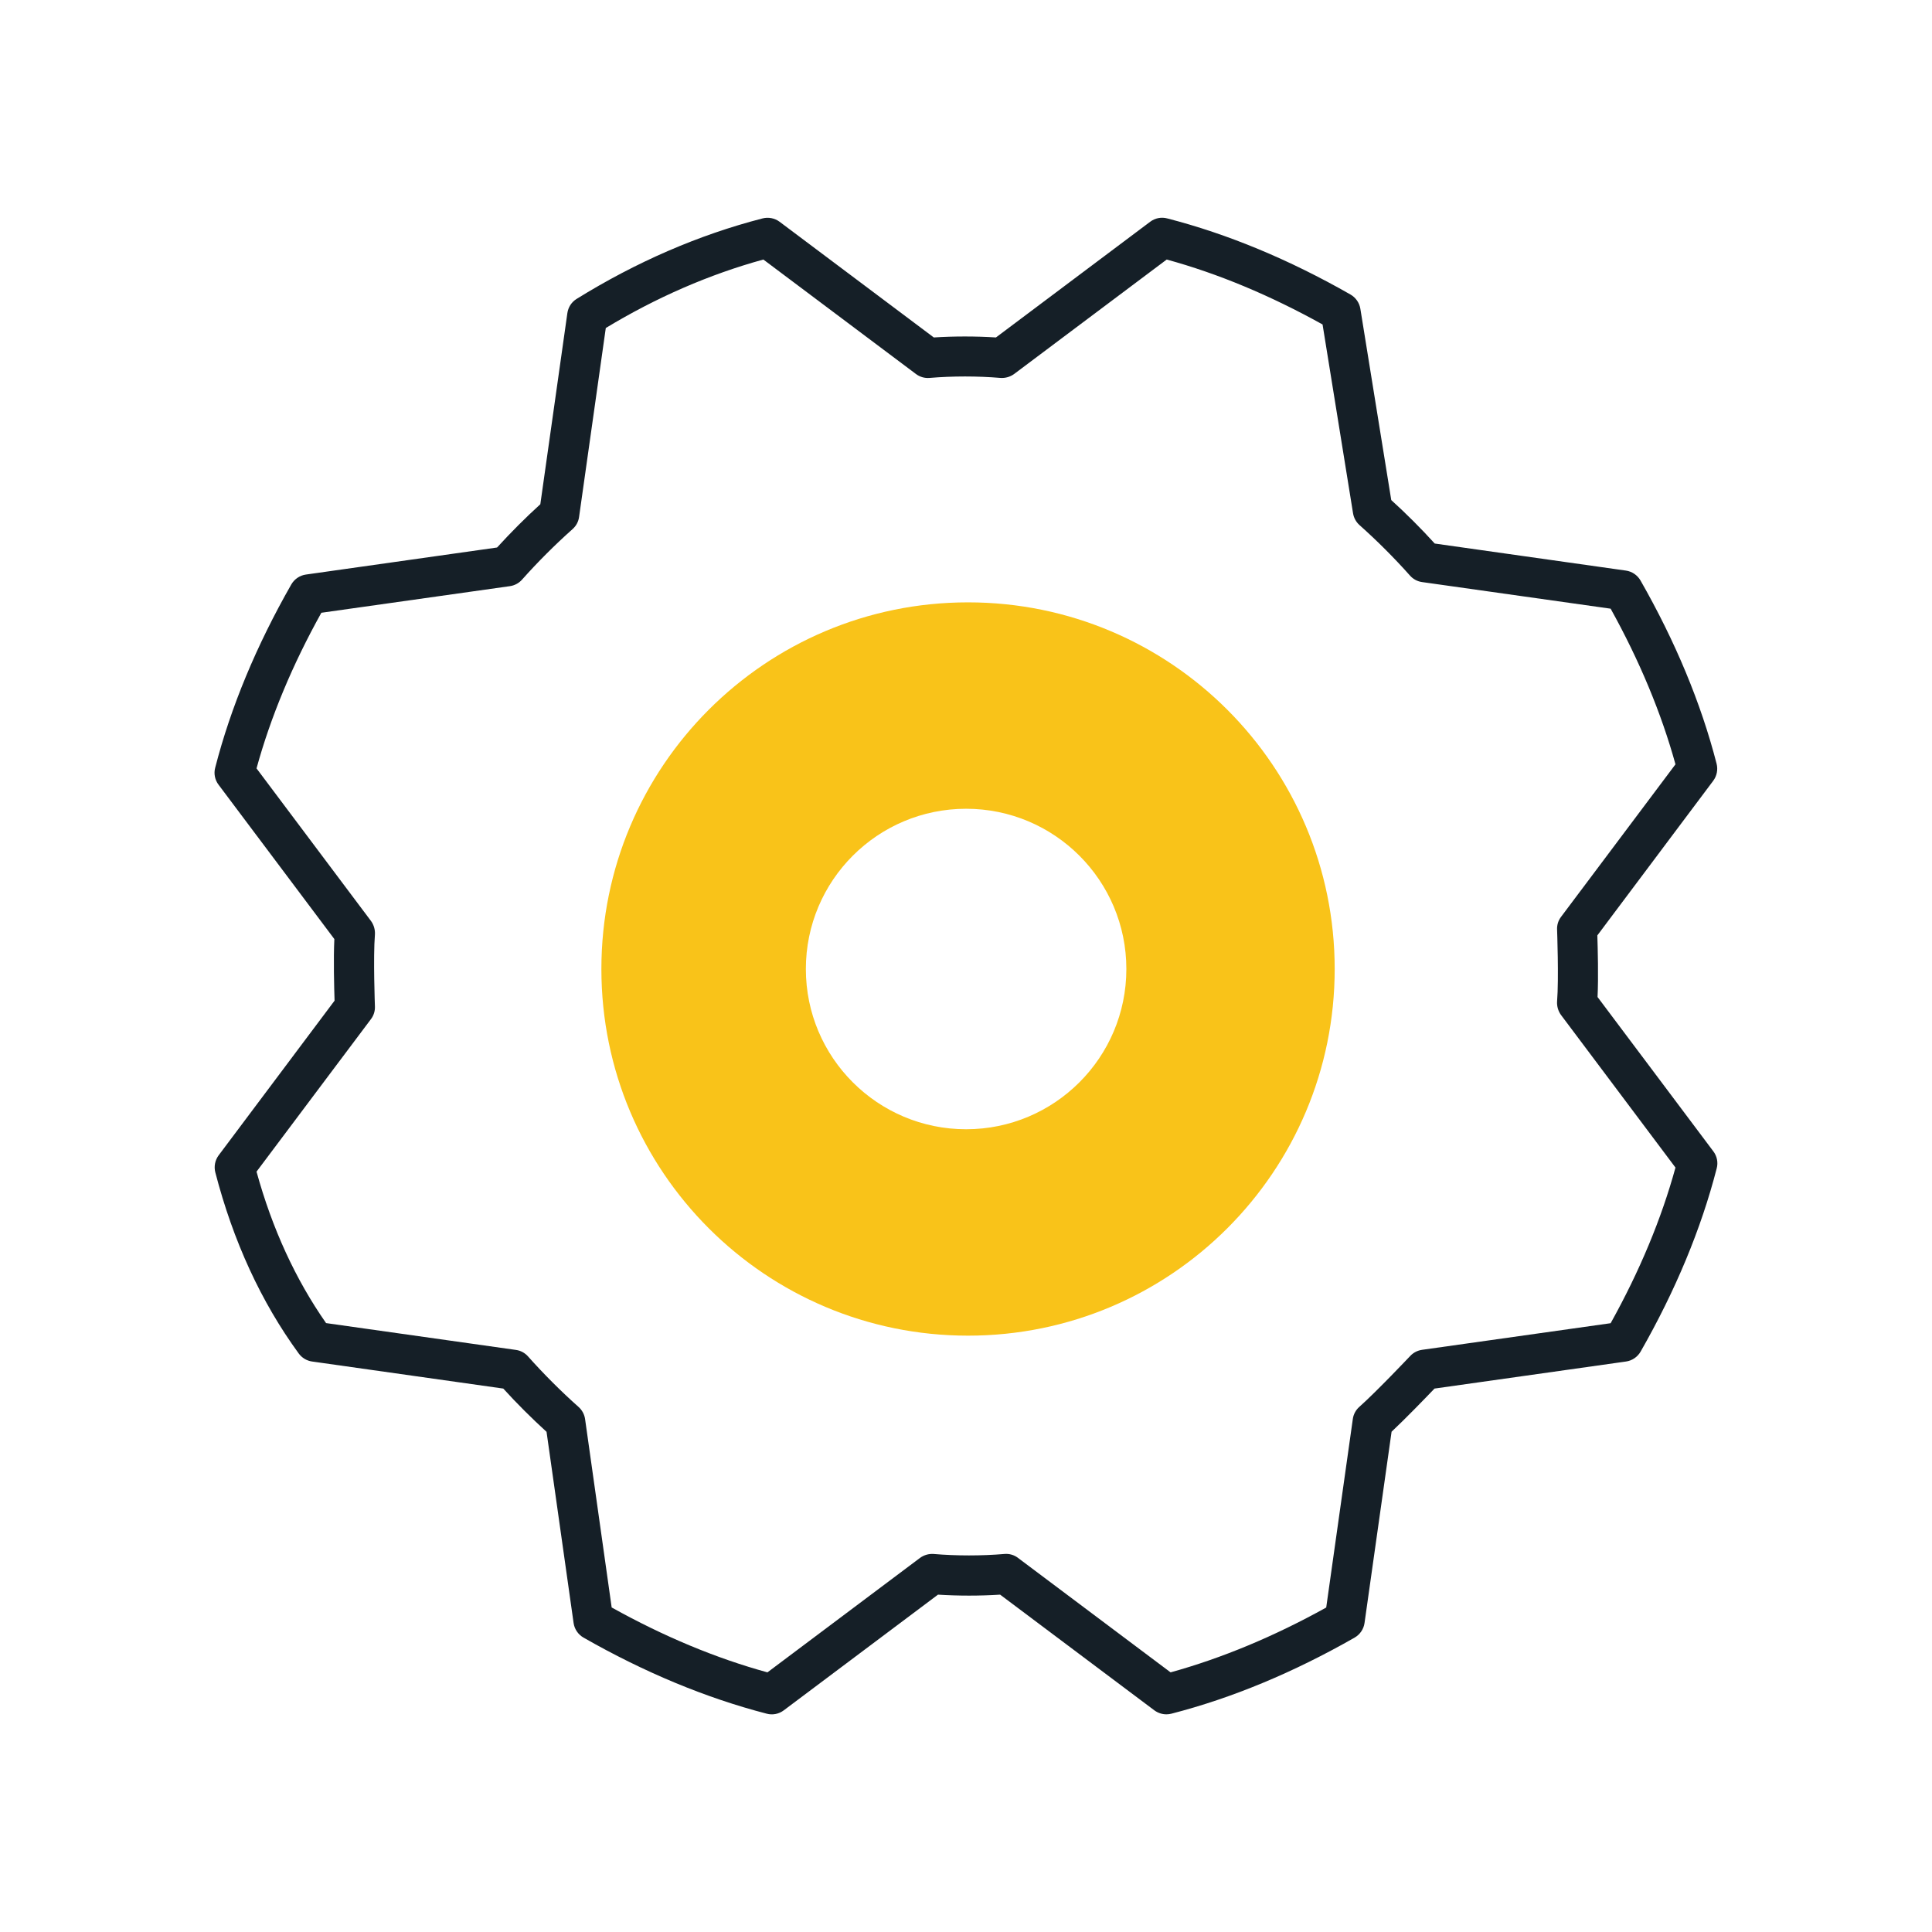
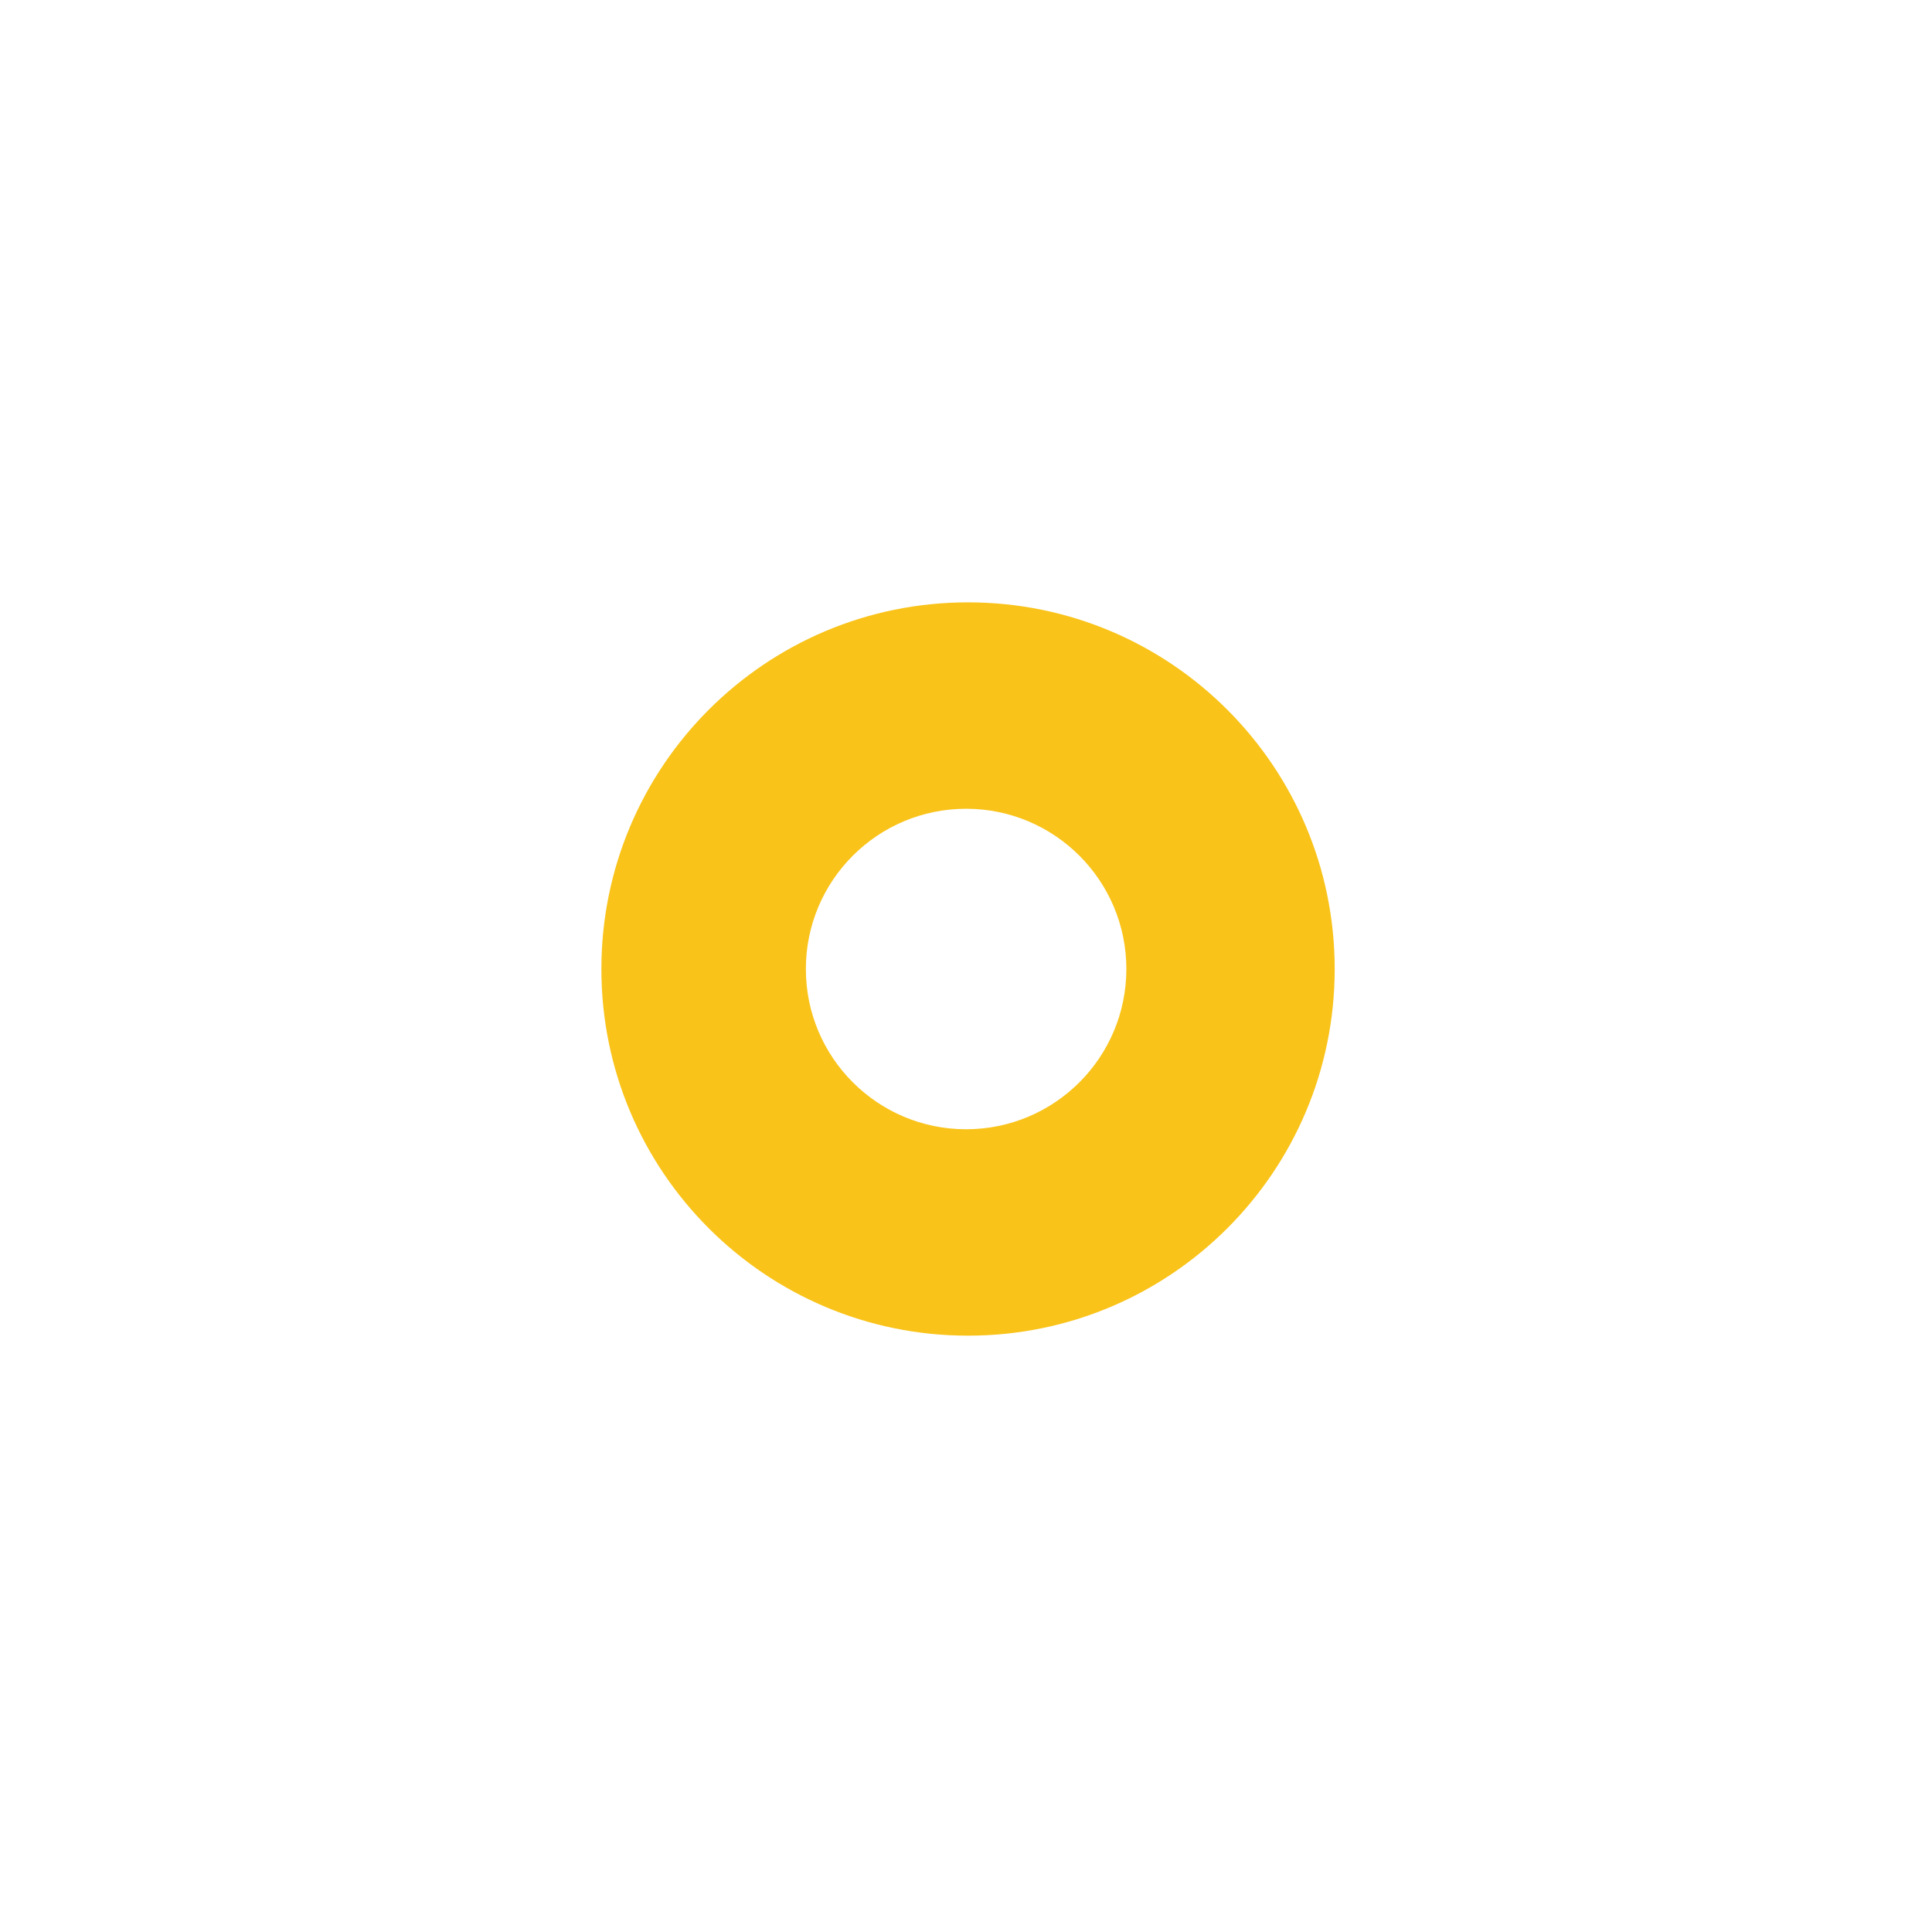
<svg xmlns="http://www.w3.org/2000/svg" id="Livello_1" data-name="Livello 1" width="180" height="180" viewBox="0 0 180 180">
  <defs>
    <style>
      .cls-1 {
        fill: #151f27;
      }

      .cls-2 {
        fill: #F9C319;
        fill-rule: evenodd;
      }
    </style>
  </defs>
-   <path class="cls-1" d="M108.67,159.72c-.4,0-.79-.13-1.12-.37l-14.37-10.78c-1.89,.12-3.9,.12-5.79,0l-14.37,10.78c-.45,.34-1.04,.46-1.59,.31-5.64-1.46-11.38-3.84-17.07-7.09-.5-.29-.84-.79-.92-1.36l-2.52-17.81c-1.39-1.27-2.77-2.64-4.03-4.03l-17.81-2.52c-.5-.07-.95-.34-1.25-.75-3.5-4.79-6.11-10.47-7.77-16.87-.14-.55-.03-1.13,.31-1.59l10.8-14.41c-.04-1.23-.11-3.88-.02-5.74l-10.79-14.38c-.34-.45-.46-1.04-.31-1.59,1.45-5.64,3.84-11.38,7.09-17.07,.29-.5,.79-.84,1.36-.92l17.81-2.52c1.27-1.39,2.64-2.77,4.03-4.03l2.52-17.81c.08-.55,.39-1.03,.86-1.32,5.55-3.44,11.38-5.97,17.32-7.5,.55-.14,1.13-.03,1.59,.31l14.37,10.78c1.89-.12,3.9-.12,5.79,0l14.37-10.78c.45-.34,1.04-.46,1.59-.31,5.64,1.45,11.38,3.84,17.07,7.09,.49,.28,.83,.77,.92,1.32l2.88,17.83c1.4,1.27,2.78,2.65,4.05,4.05l17.81,2.52c.57,.08,1.07,.42,1.36,.92,3.25,5.69,5.64,11.43,7.09,17.07,.14,.55,.03,1.13-.31,1.59l-10.8,14.41c.04,1.23,.11,3.88,.02,5.74l10.79,14.38c.34,.45,.46,1.04,.31,1.59-1.45,5.64-3.84,11.38-7.09,17.07-.29,.5-.79,.84-1.36,.92l-17.84,2.52c-.84,.88-2.66,2.76-4,4.02l-2.52,17.82c-.08,.57-.42,1.07-.92,1.36-5.69,3.25-11.43,5.64-17.07,7.09-.15,.04-.31,.06-.47,.06Zm-51.67-9.95c4.85,2.7,9.72,4.73,14.5,6.04l14.21-10.66c.37-.27,.81-.4,1.27-.37,2.13,.18,4.47,.18,6.6,0,.46-.04,.91,.09,1.27,.37l14.21,10.66c4.78-1.32,9.65-3.35,14.5-6.04l2.48-17.57c.06-.44,.28-.84,.61-1.13,1.6-1.42,4.71-4.71,4.74-4.74,.29-.31,.68-.51,1.1-.57l17.57-2.48c2.7-4.85,4.73-9.72,6.04-14.5l-10.66-14.21c-.27-.37-.4-.82-.37-1.28,.17-2.1,0-6.63,0-6.68-.02-.43,.11-.85,.37-1.19l10.66-14.21c-1.32-4.78-3.35-9.65-6.04-14.5l-17.57-2.48c-.44-.06-.84-.28-1.13-.61-1.45-1.63-3.07-3.25-4.7-4.7-.32-.29-.53-.67-.6-1.1l-2.84-17.59c-4.86-2.7-9.73-4.74-14.52-6.05l-14.21,10.66c-.37,.27-.81,.4-1.28,.37-2.13-.18-4.47-.18-6.6,0-.46,.04-.91-.09-1.28-.37l-14.21-10.66c-5.02,1.38-9.95,3.52-14.68,6.38l-2.49,17.61c-.06,.44-.28,.84-.61,1.13-1.63,1.45-3.25,3.07-4.7,4.7-.29,.33-.7,.55-1.13,.61l-17.57,2.48c-2.7,4.85-4.73,9.72-6.04,14.5l10.66,14.21c.27,.37,.4,.82,.37,1.28-.17,2.1,0,6.63,0,6.68,.02,.43-.11,.85-.37,1.19l-10.66,14.21c1.46,5.31,3.64,10.05,6.48,14.11l17.69,2.5c.44,.06,.84,.28,1.13,.61,1.45,1.63,3.07,3.25,4.7,4.7,.33,.29,.55,.7,.61,1.13l2.48,17.57Z" />
  <path class="cls-2" d="M124.35,90.28c0,18.87-15.29,34.16-34.16,34.16s-34.16-15.29-34.16-34.16,15.29-34.16,34.16-34.16,34.16,15.29,34.16,34.16Zm-19.41,0c0,8.25-6.69,14.93-14.93,14.93s-14.93-6.68-14.93-14.93,6.69-14.93,14.93-14.93,14.93,6.68,14.93,14.93Z" />
</svg>